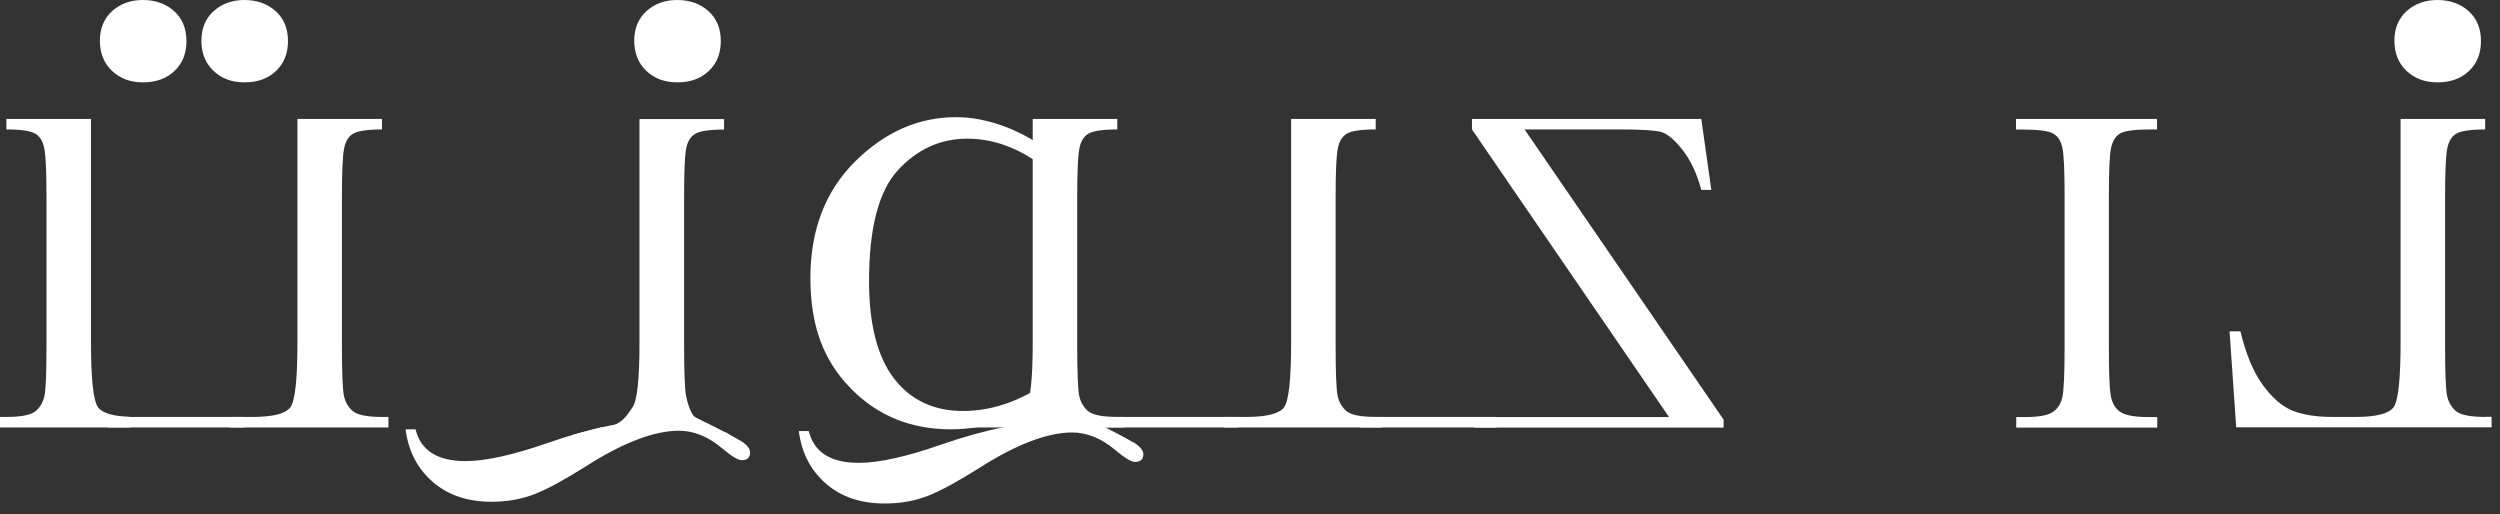
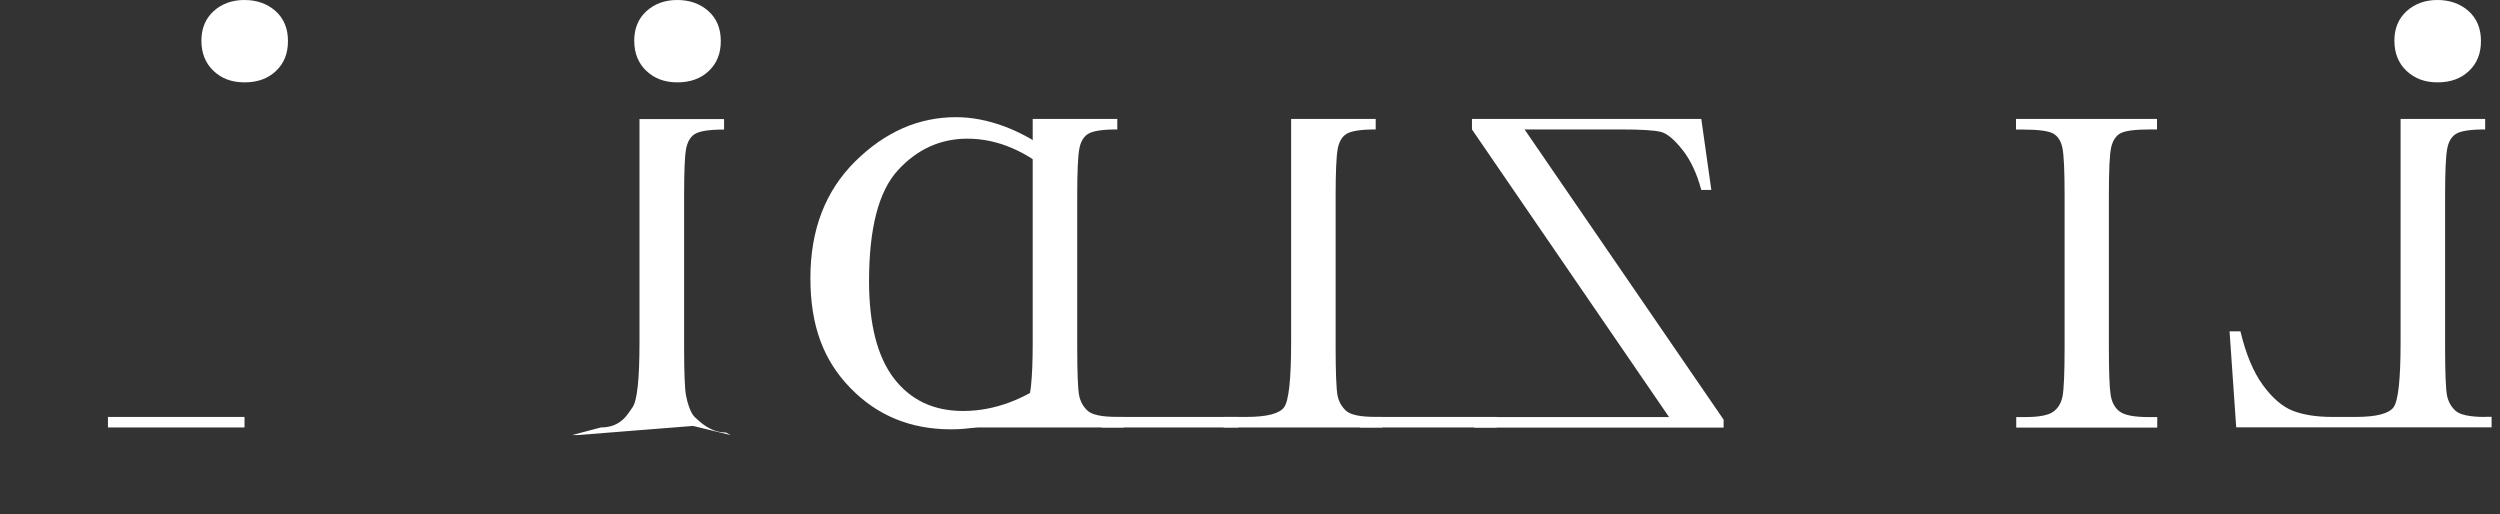
<svg xmlns="http://www.w3.org/2000/svg" width="100%" height="100%" viewBox="0 0 214 44" xml:space="preserve" style="fill-rule:evenodd;clip-rule:evenodd;stroke-linejoin:round;stroke-miterlimit:2;">
  <rect x="0" y="0" width="214" height="44" fill="#333333" stroke="none" />
  <g id="Layer_1-2">
    <g>
      <path d="M212.73,35.69C211.42,35.69 210.57,35.51 210.19,35.16C209.81,34.81 209.56,34.36 209.46,33.83C209.36,33.29 209.3,31.92 209.3,29.71L209.3,16.76C209.3,14.75 209.36,13.42 209.47,12.79C209.58,12.15 209.83,11.71 210.23,11.46C210.63,11.21 211.46,11.08 212.73,11.08L212.73,10.18L205.49,10.18L205.49,29.34C205.49,32.47 205.29,34.31 204.89,34.86C204.49,35.41 203.4,35.69 201.64,35.69L199.68,35.69C198.29,35.69 197.15,35.51 196.26,35.16C195.37,34.81 194.51,34.07 193.7,32.96C192.89,31.85 192.25,30.32 191.78,28.36L190.85,28.36L191.42,36.58L213.28,36.58L213.28,35.68L212.73,35.68L212.73,35.69Z" style="fill:white;fill-rule:nonzero;" />
      <path d="M172.57,11.08L172.57,10.18L184.64,10.18L184.64,11.08L184.08,11.08C182.78,11.08 181.93,11.19 181.53,11.4C181.13,11.61 180.86,12.01 180.72,12.6C180.58,13.18 180.52,14.57 180.52,16.77L180.52,29.72C180.52,31.8 180.57,33.16 180.67,33.8C180.77,34.44 181.03,34.92 181.45,35.23C181.87,35.54 182.68,35.7 183.88,35.7L184.66,35.7L184.66,36.6L172.59,36.6L172.59,35.7L173.37,35.7C174.5,35.7 175.28,35.56 175.72,35.27C176.15,34.98 176.43,34.54 176.55,33.94C176.67,33.34 176.73,31.93 176.73,29.72L176.73,16.77C176.73,14.67 176.67,13.31 176.55,12.7C176.43,12.09 176.17,11.67 175.77,11.44C175.37,11.21 174.5,11.09 173.16,11.09L172.6,11.09L172.57,11.08Z" style="fill:white;fill-rule:nonzero;" />
      <rect x="116.43" y="35.69" width="11.69" height="0.9" style="fill:white;" />
      <path d="M117.76,35.69C116.45,35.69 115.6,35.51 115.22,35.16C114.84,34.81 114.59,34.36 114.49,33.83C114.39,33.29 114.33,31.92 114.33,29.71L114.33,16.76C114.33,14.75 114.39,13.42 114.5,12.79C114.61,12.15 114.86,11.71 115.26,11.46C115.66,11.21 116.49,11.08 117.76,11.08L117.76,10.18L110.52,10.18L110.52,29.34C110.52,32.47 110.32,34.31 109.92,34.86C109.52,35.41 108.44,35.69 106.67,35.69L104.75,35.69L104.75,36.59L118.31,36.59L118.31,35.69L117.76,35.69Z" style="fill:white;fill-rule:nonzero;" />
      <rect x="94.31" y="35.69" width="11.69" height="0.9" style="fill:white;" />
      <path d="M95.64,35.69C94.33,35.69 93.48,35.51 93.1,35.16C92.72,34.81 92.47,34.36 92.37,33.83C92.27,33.29 92.21,31.92 92.21,29.71L92.21,16.76C92.21,14.75 92.27,13.42 92.38,12.79C92.49,12.15 92.74,11.71 93.14,11.46C93.54,11.21 94.37,11.08 95.64,11.08L95.64,10.18L88.4,10.18L88.4,29.34C88.4,32.47 88.2,34.31 87.8,34.86C87.4,35.41 86.32,35.69 84.55,35.69L82.63,35.69L82.63,36.59L96.19,36.59L96.19,35.69L95.64,35.69Z" style="fill:white;fill-rule:nonzero;" />
      <path d="M90.32,33.65L90.32,32.23C89.03,33.21 87.74,33.95 86.43,34.44C85.12,34.93 83.79,35.18 82.44,35.18C79.92,35.18 77.95,34.25 76.52,32.39C75.1,30.53 74.39,27.75 74.39,24.07C74.39,19.52 75.22,16.35 76.87,14.56C78.52,12.77 80.5,11.87 82.8,11.87C84.11,11.87 85.4,12.14 86.66,12.69C87.92,13.23 89.14,14.04 90.32,15.12L90.32,13.25C88.85,12.17 87.41,11.36 86,10.83C84.58,10.3 83.19,10.03 81.84,10.03C78.63,10.03 75.76,11.29 73.2,13.82C70.65,16.35 69.37,19.67 69.37,23.8C69.37,27.93 70.51,30.87 72.8,33.22C75.09,35.58 77.96,36.75 81.41,36.75C82.94,36.75 84.45,36.49 85.93,35.97C87.4,35.45 88.87,34.68 90.31,33.65" style="fill:white;fill-rule:nonzero;" />
-       <path d="M96.99,37.86C96.42,37.51 95.34,36.94 93.76,36.17C93.43,36.01 93.09,35.84 92.76,35.65L89.79,33.94L89.04,34.6L91.81,36.12C91.4,36.08 91.04,36.06 90.73,36.06C87.77,36.06 84.37,36.73 80.53,38.07C77.57,39.1 75.23,39.62 73.5,39.62C71.1,39.62 69.68,38.71 69.23,36.9L68.38,36.9C68.61,38.74 69.37,40.23 70.68,41.38C71.98,42.53 73.67,43.1 75.73,43.1C77.09,43.1 78.32,42.88 79.44,42.44C80.55,42 82,41.21 83.79,40.08C86.99,38.04 89.65,37.02 91.78,37.02C93.06,37.02 94.3,37.53 95.49,38.54C96.29,39.21 96.84,39.54 97.15,39.54C97.63,39.54 97.87,39.32 97.87,38.88C97.87,38.55 97.58,38.2 97.01,37.85" style="fill:white;fill-rule:nonzero;" />
      <path d="M62.1,37.02C60.79,37.02 59.85,36.05 59.47,35.7C59.09,35.35 58.82,34.38 58.72,33.84C58.62,33.3 58.56,31.93 58.56,29.72L58.56,16.77C58.56,14.76 58.61,13.43 58.72,12.8C58.83,12.16 59.08,11.72 59.48,11.47C59.88,11.22 60.71,11.09 61.98,11.09L61.98,10.19L54.74,10.19L54.74,29.35C54.74,32.48 54.54,34.32 54.14,34.87C53.74,35.42 53.19,36.59 51.43,36.59L48.98,37.24L49.46,37.24L59.32,36.46L62.54,37.24L62.11,37.01L62.1,37.02Z" style="fill:white;fill-rule:nonzero;" />
-       <path d="M63.33,37.7C62.76,37.35 61.68,36.78 60.1,36.01C59.77,35.85 59.43,35.68 59.1,35.49L56.13,33.78L55.38,34.45L58.15,35.97C57.74,35.93 57.38,35.91 57.07,35.91C54.11,35.91 50.71,36.58 46.87,37.92C43.92,38.95 41.57,39.47 39.84,39.47C37.44,39.47 36.02,38.56 35.57,36.75L34.72,36.75C34.95,38.59 35.71,40.08 37.02,41.23C38.33,42.38 40.01,42.95 42.07,42.95C43.43,42.95 44.66,42.73 45.78,42.29C46.89,41.85 48.34,41.06 50.13,39.93C53.33,37.89 55.99,36.87 58.12,36.87C59.4,36.87 60.64,37.38 61.83,38.39C62.63,39.06 63.18,39.39 63.49,39.39C63.97,39.39 64.21,39.17 64.21,38.73C64.21,38.4 63.92,38.05 63.35,37.7" style="fill:white;fill-rule:nonzero;" />
-       <path d="M32.7,35.69C31.39,35.69 30.54,35.51 30.16,35.16C29.78,34.81 29.53,34.36 29.43,33.83C29.33,33.29 29.27,31.92 29.27,29.71L29.27,16.76C29.27,14.75 29.33,13.42 29.44,12.79C29.55,12.15 29.8,11.71 30.2,11.46C30.6,11.21 31.43,11.08 32.7,11.08L32.7,10.18L25.46,10.18L25.46,29.34C25.46,32.47 25.26,34.31 24.86,34.86C24.46,35.41 23.38,35.69 21.61,35.69L19.69,35.69L19.69,36.59L33.25,36.59L33.25,35.69L32.7,35.69Z" style="fill:white;fill-rule:nonzero;" />
      <rect x="9.24" y="35.69" width="11.69" height="0.9" style="fill:white;" />
-       <path d="M0.55,35.69C1.86,35.69 2.71,35.51 3.09,35.16C3.47,34.81 3.72,34.36 3.82,33.83C3.92,33.29 3.98,31.92 3.98,29.71L3.98,16.76C3.98,14.75 3.92,13.42 3.81,12.79C3.7,12.15 3.45,11.71 3.05,11.46C2.65,11.21 1.82,11.08 0.55,11.08L0.55,10.18L7.79,10.18L7.79,29.34C7.79,32.47 7.99,34.31 8.39,34.86C8.75,35.36 9.66,35.63 11.12,35.68L11.12,36.59L0,36.59L0,35.69L0.55,35.69Z" style="fill:white;fill-rule:nonzero;" />
      <path d="M204.96,3.48C204.96,2.43 205.31,1.59 206.01,0.95C206.71,0.32 207.59,0 208.64,0C209.69,0 210.59,0.31 211.3,0.94C212.01,1.57 212.37,2.43 212.37,3.51C212.37,4.59 212.03,5.42 211.35,6.07C210.67,6.72 209.77,7.05 208.66,7.05C207.55,7.05 206.7,6.72 206,6.07C205.31,5.42 204.96,4.55 204.96,3.48" style="fill:white;fill-rule:nonzero;" />
      <path d="M54.29,3.48C54.29,2.43 54.64,1.59 55.34,0.95C56.04,0.32 56.92,0 57.97,0C59.02,0 59.92,0.31 60.63,0.94C61.34,1.57 61.7,2.43 61.7,3.51C61.7,4.59 61.36,5.42 60.68,6.07C60,6.72 59.1,7.05 57.99,7.05C56.88,7.05 56.02,6.72 55.33,6.07C54.64,5.42 54.29,4.55 54.29,3.48" style="fill:white;fill-rule:nonzero;" />
      <path d="M17.24,3.48C17.24,2.43 17.59,1.59 18.29,0.95C18.99,0.32 19.87,0 20.92,0C21.97,0 22.87,0.31 23.58,0.94C24.29,1.57 24.65,2.43 24.65,3.51C24.65,4.59 24.31,5.42 23.63,6.07C22.95,6.72 22.06,7.05 20.94,7.05C19.82,7.05 18.97,6.72 18.28,6.07C17.59,5.42 17.24,4.55 17.24,3.48" style="fill:white;fill-rule:nonzero;" />
-       <path d="M8.55,3.48C8.55,2.43 8.9,1.59 9.6,0.95C10.3,0.32 11.18,0 12.23,0C13.28,0 14.18,0.31 14.89,0.94C15.6,1.57 15.96,2.43 15.96,3.51C15.96,4.59 15.62,5.42 14.94,6.07C14.26,6.72 13.36,7.05 12.25,7.05C11.14,7.05 10.29,6.72 9.59,6.07C8.9,5.42 8.55,4.55 8.55,3.48" style="fill:white;fill-rule:nonzero;" />
      <path d="M130.5,11.08L138.71,11.08C140.48,11.08 141.63,11.15 142.17,11.29C142.71,11.43 143.33,11.95 144.03,12.84C144.73,13.73 145.26,14.87 145.63,16.26L146.49,16.26L145.63,10.18L126,10.18L126,11.08L142.87,35.7L126.08,35.7L126.2,36.6L147.54,36.6L147.54,35.92L130.51,11.09L130.5,11.08Z" style="fill:white;fill-rule:nonzero;" />
    </g>
  </g>
</svg>